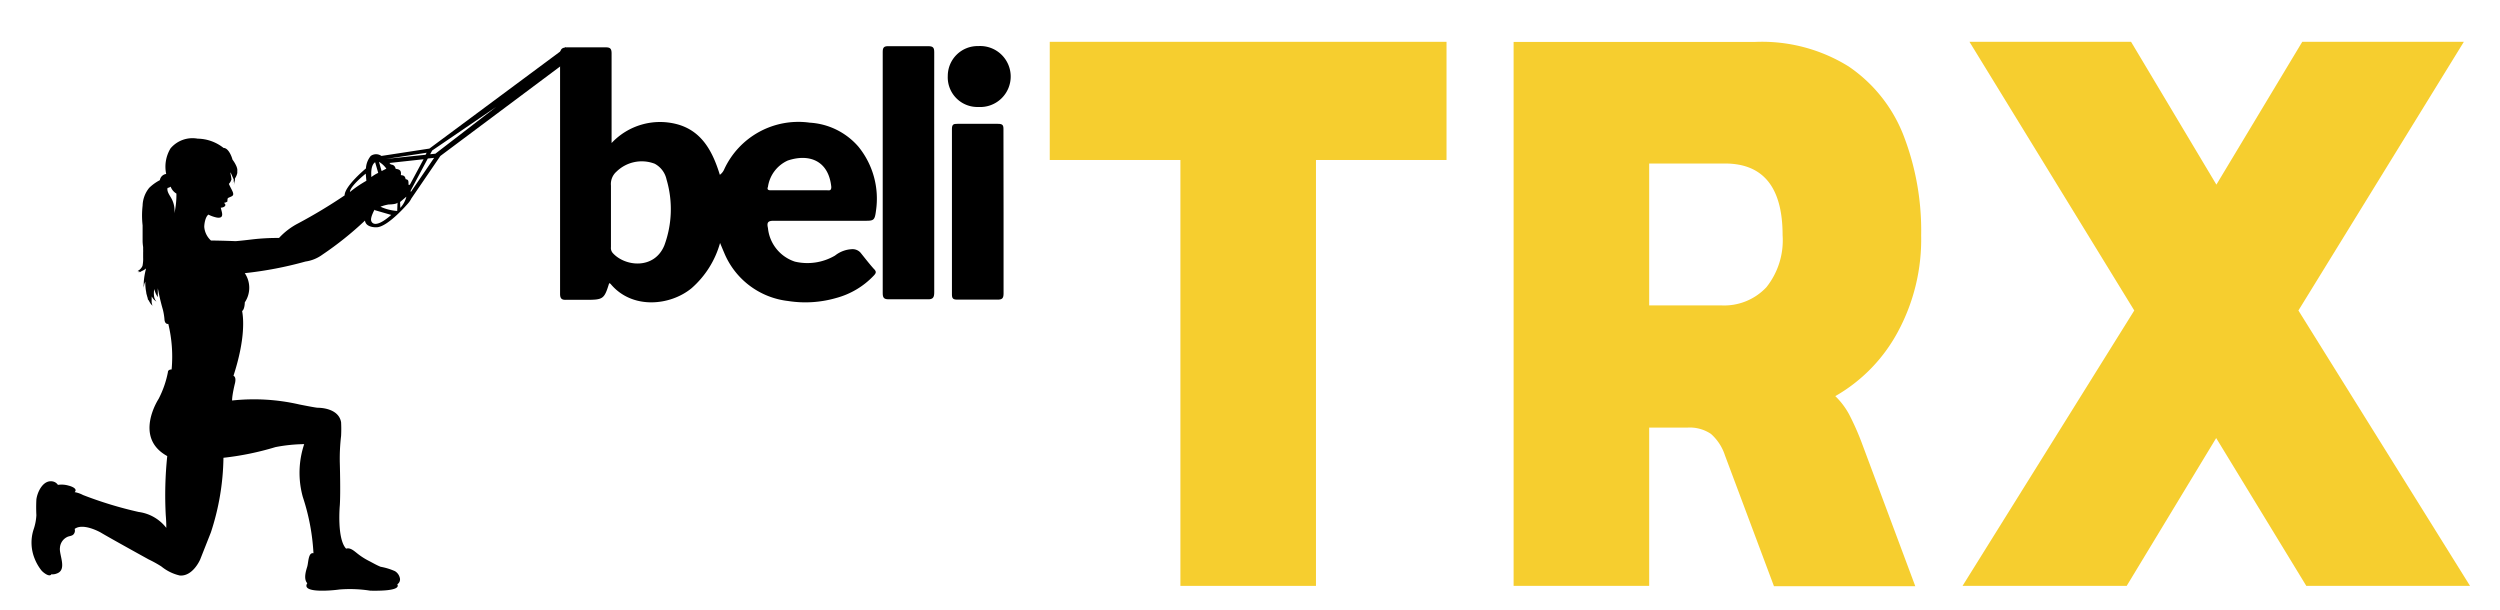
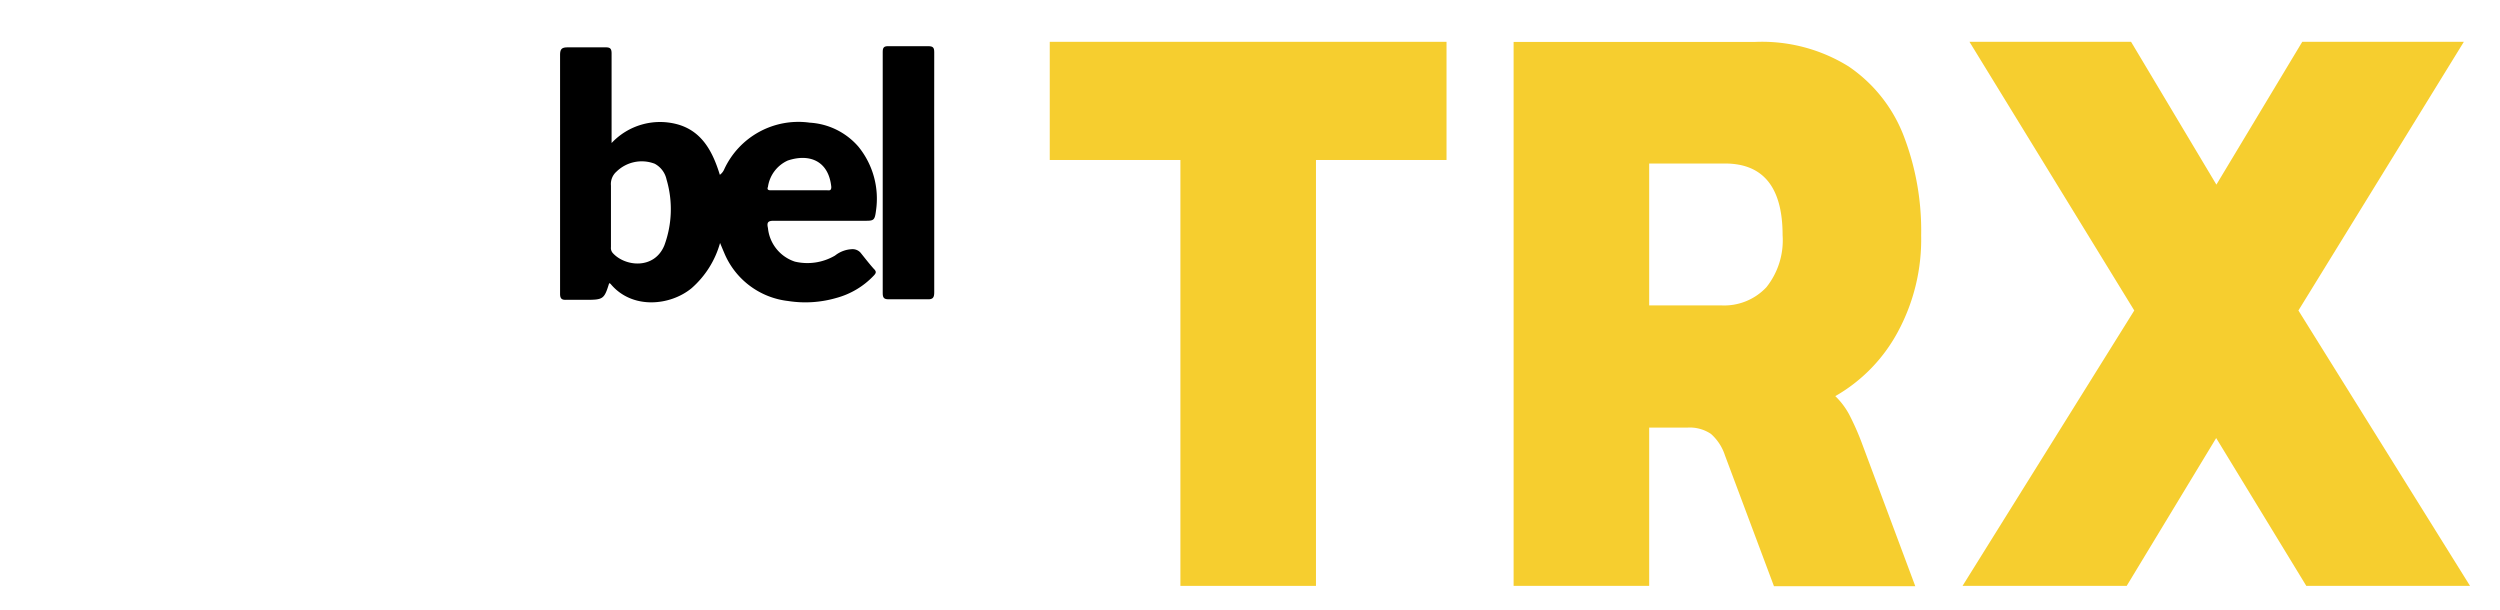
<svg xmlns="http://www.w3.org/2000/svg" viewBox="0 0 234.39 57.15">
  <defs>
    <style>.cls-1{fill-rule:evenodd;}.cls-2{fill:#f6ce2f;}</style>
  </defs>
  <g id="New">
    <g id="beliTRX-2" data-name="beliTRX">
      <g id="Layer_1" data-name="Layer 1">
-         <path class="cls-1" d="M91.73,4.32a2.86,2.86,0,1,1,0,5.71,2.78,2.78,0,0,1-2.87-2.91A2.8,2.8,0,0,1,91.73,4.32Z" />
-         <path class="cls-1" d="M94.09,19.88c0,2.54,0,5.09,0,7.63,0,.46-.13.59-.58.58-1.26,0-2.52,0-3.78,0-.37,0-.48-.11-.48-.48q0-7.76,0-15.51c0-.41.12-.5.51-.49,1.26,0,2.53,0,3.79,0,.43,0,.54.1.53.52C94.08,14.71,94.09,17.29,94.09,19.88Z" />
        <path class="cls-1" d="M87.59,16.21c0,3.73,0,7.46,0,11.19,0,.48-.11.68-.62.66-1.22,0-2.44,0-3.67,0-.42,0-.54-.15-.54-.57q0-11.31,0-22.62c0-.41.11-.55.54-.54q1.86,0,3.72,0c.46,0,.57.13.57.57C87.58,8.67,87.59,12.44,87.59,16.21Z" />
        <path class="cls-1" d="M72.52,20.7c2.83,0,5.66,0,8.49,0,.9,0,1,0,1.12-.95a7.72,7.72,0,0,0-1.65-6,6.54,6.54,0,0,0-4.57-2.25,7.66,7.66,0,0,0-8,4.35,1.24,1.24,0,0,1-.42.54c-.67-2.18-1.68-4.11-4-4.74a6.22,6.22,0,0,0-6.15,1.76v-.7c0-2.57,0-5.14,0-7.7,0-.45-.13-.58-.58-.57-1.18,0-2.37,0-3.55,0-.57,0-.7.19-.7.73,0,5.86,0,11.71,0,17.57,0,1.6,0,3.21,0,4.81,0,.42.14.58.56.56.62,0,1.25,0,1.87,0,1.61,0,1.71-.06,2.17-1.55.1,0,.14.06.19.12,2,2.33,5.52,2,7.54.34a8.78,8.78,0,0,0,2.67-4.24c.16.38.26.63.37.88a7.39,7.39,0,0,0,6,4.56,10.4,10.4,0,0,0,4.51-.28,7.53,7.53,0,0,0,3.53-2.1c.23-.24.27-.38,0-.64-.43-.48-.83-1-1.24-1.51a1,1,0,0,0-.73-.33,2.74,2.74,0,0,0-1.66.6,5.12,5.12,0,0,1-3.76.57,3.69,3.69,0,0,1-2.53-3.15C71.88,20.86,72,20.7,72.52,20.7ZM62.29,23c-.94,2.3-3.71,2-4.85.71a.71.71,0,0,1-.16-.54c0-1,0-2,0-3.07s0-1.8,0-2.7a1.55,1.55,0,0,1,.52-1.31,3.39,3.39,0,0,1,3.58-.74,2.19,2.19,0,0,1,1.11,1.47A9.82,9.82,0,0,1,62.29,23ZM72,17.52a3.21,3.21,0,0,1,1.86-2.47c2-.67,3.83,0,4.08,2.48,0,.39-.22.31-.42.31-.86,0-1.73,0-2.59,0H72.3C72.07,17.85,71.88,17.8,72,17.52Z" />
        <path class="cls-2" d="M110.67,54.93V15H98.42V3.92h37.2V15H123.38V54.93Z" />
        <path class="cls-2" d="M141.91,54.93v-51h22.65a15.39,15.39,0,0,1,8.76,2.3,13.89,13.89,0,0,1,5.11,6.37,24.74,24.74,0,0,1,1.69,9.47,18.21,18.21,0,0,1-2.2,9.07,15.24,15.24,0,0,1-5.85,6,7,7,0,0,1,1.29,1.7,24.35,24.35,0,0,1,1.21,2.73l5,13.39H166.32l-4.6-12.28a4.56,4.56,0,0,0-1.31-2,3.55,3.55,0,0,0-2.2-.59h-3.59V54.93Zm12.71-26.3h6.7a5.42,5.42,0,0,0,4.29-1.7,7.05,7.05,0,0,0,1.52-4.87q0-6.73-5.41-6.73h-7.1Z" />
        <path class="cls-2" d="M184,54.93l16.1-25.82L184.65,3.92H199.8l8,13.39,8.05-13.39H231L215.49,29.11l16.09,25.82H216.23l-8.45-13.86-8.39,13.86Z" />
-         <path d="M3.25,52.38A4.36,4.36,0,0,0,3.9,53.5c.18.2.74.64.92.34a1,1,0,0,0,.5-.07c1-.34.21-1.75.3-2.41a1.21,1.21,0,0,1,.65-1c.17-.1.45-.1.59-.23A.52.52,0,0,0,7,49.59c.8-.6,2.43.33,2.43.33.83.5,4.51,2.53,4.51,2.53a10.92,10.92,0,0,1,1.19.66,4.23,4.23,0,0,0,1.74.85c1.23.08,1.9-1.51,1.9-1.51l1-2.53a23.28,23.28,0,0,0,1.18-7,26.82,26.82,0,0,0,4.87-1,15,15,0,0,1,2.7-.28,8.47,8.47,0,0,0-.13,4.95,20.22,20.22,0,0,1,1,5.28c-.49-.11-.47.87-.58,1.24s-.38,1.16,0,1.57c-.63,1,2.55.66,3,.59a12.3,12.3,0,0,1,2.91.11c.32,0,2.93.09,2.53-.6a.54.54,0,0,0,.23-.62,1,1,0,0,0-.45-.61,5.76,5.76,0,0,0-1.34-.41c-.38-.15-.73-.36-1.1-.55a6.35,6.35,0,0,1-1.14-.74c-.29-.23-.63-.53-1-.41-.88-.93-.59-4.07-.59-4.07.08-1.21,0-3.93,0-3.93a18,18,0,0,1,.12-2.57,12.49,12.49,0,0,0,0-1.28c-.24-1.4-2.18-1.36-2.18-1.36-.2,0-1.74-.31-1.74-.31a19,19,0,0,0-6.3-.37c0-.57.28-1.66.28-1.66.08-.4,0-.58-.15-.66,1.14-3.51.93-5.44.81-6.07.25-.17.25-.81.25-.81a2.45,2.45,0,0,0,0-2.74,35,35,0,0,0,5.69-1.09,3.5,3.5,0,0,0,1.58-.64,31.42,31.42,0,0,0,4-3.2c.08.68,1.07.63,1.07.63,1.07,0,3-2.28,3-2.28a1.8,1.8,0,0,0,.27-.41l0,0,2.73-4L53.52,5.48l-.46-1.05-12.8,9.5-4.5.69a.86.86,0,0,0-1,0,2,2,0,0,0-.45,1.17s-2,1.65-2,2.53a48.41,48.41,0,0,1-4.37,2.63,6.49,6.49,0,0,0-1.78,1.36,20.41,20.41,0,0,0-2.47.13s-1.15.14-1.6.17c0,0-1.22-.05-2.31-.06a1.92,1.92,0,0,1-.63-1.28c0-.26.09-.93.39-1.15a3.07,3.07,0,0,0,.8.28c.77.11.42-.57.36-.93.28,0,.63-.21.29-.45h0a.67.67,0,0,0,.33-.13c0-.05,0-.25.05-.32a0,0,0,0,0,0,0c.35-.19.65-.16.41-.67-.08-.18-.23-.43-.32-.66a1,1,0,0,0,.24-.42,3.26,3.26,0,0,0-.09-.53v-.14c.05.11.1.21.14.31s.13.29.18.42l-.08.18-.05.13L21.9,17l.07-.09a.27.27,0,0,1,0,.12v0h0a.4.4,0,0,1,0,.19.12.12,0,0,1-.09.1h0s.06,0,.09-.07a.91.91,0,0,0,.06-.4s0-.08,0-.12l0,0a1.48,1.48,0,0,0,.22-.52,1.11,1.11,0,0,1,0-.17v-.17a1.8,1.8,0,0,0-.05-.19,1.22,1.22,0,0,0-.07-.17,2.88,2.88,0,0,0-.33-.54c-.11-.41-.42-1.1-.84-1.1A4,4,0,0,0,18.53,13a2.69,2.69,0,0,0-2.54.91,3.32,3.32,0,0,0-.41,2.4.69.69,0,0,0-.59.58,4.21,4.21,0,0,0-1,.72,2.75,2.75,0,0,0-.62,1.67,8.17,8.17,0,0,0,0,1.85h0c0,.15,0,.31,0,.47s0,.34,0,.51,0,.35,0,.53a4.36,4.36,0,0,0,.05.52c0,.08,0,.17,0,.25a2.34,2.34,0,0,1,0,.26c0,.16,0,.32,0,.47a3.25,3.25,0,0,1-.06.79,1,1,0,0,1-.26.35l-.11.08-.1.06-.09,0H13l.12,0h0a.42.42,0,0,1-.21.08.57.57,0,0,0,.23,0l.14-.08.13-.06a1.22,1.22,0,0,0,.19-.12l.08-.07c0,.12-.05.24-.07.36a6,6,0,0,0-.14,1.17,3.12,3.12,0,0,0,0,.37c0,.09,0,.14,0,.14l0-.14s0-.09,0-.15l.05-.2c0-.1.07-.21.11-.32a4,4,0,0,0,.08,1c0,.11.05.24.08.36a1.39,1.39,0,0,0,.06.19c0,.06,0,.13.07.18l.17.3.2.24-.07-.3a2.91,2.91,0,0,1,0-.3c0-.06,0-.11,0-.17a.41.41,0,0,0,0-.11l.12.19a1.22,1.22,0,0,0,.23.23l.1.07-.07-.09a1.24,1.24,0,0,1-.13-.28,1.9,1.9,0,0,1,0-.81h0a2.49,2.49,0,0,0,.13.41,1.81,1.81,0,0,0,.14.26l.06.09a.65.65,0,0,1,0-.1,1.7,1.7,0,0,1,0-.28,3.91,3.91,0,0,1,0-.45,20,20,0,0,0,.47,2,5.73,5.73,0,0,1,.15.9s0,.48.36.44a13.06,13.06,0,0,1,.31,4.27c-.17,0-.35.06-.35.27a9.31,9.31,0,0,1-.87,2.49s-2.38,3.61.81,5.36a35.51,35.51,0,0,0-.14,5.53s.06.67.05,1.2A3.93,3.93,0,0,0,13,48a36.44,36.44,0,0,1-5.22-1.59A2.65,2.65,0,0,0,7,46.14c.32-.32-.31-.55-.57-.61a2.32,2.32,0,0,0-1-.07A.75.75,0,0,0,5,45.15c-.95-.24-1.51,1-1.59,1.69a14.22,14.22,0,0,0,0,1.46,4.9,4.9,0,0,1-.27,1.37A4,4,0,0,0,3.25,52.38Zm18.8-36a.17.17,0,0,0,0-.07c0-.14-.05-.28-.07-.42l0,0L22,16l0,0v0h0v0h0l0,.12A1.48,1.48,0,0,1,22.05,16.39Zm13.41-.17a3.26,3.26,0,0,0-.64.39c-.08-1,.2-1.29.35-1.39Zm.77-.4-.45.23-.25-.87A2.31,2.31,0,0,1,36.23,15.82ZM40,14.32l-.1.19-3.71.39Zm.82.09-.49.05.19-.35,6-4.09ZM38.51,18s0-.09,0-.14l1.6-3,.59-.06L38.52,18Zm-1,.94.59-.5a2.36,2.36,0,0,1-.57,1.05Zm-.4-3.06c-.06-.3-.19-.43-.47-.46l-.13-.14,3.2-.35-1.29,2.4a.28.28,0,0,0-.12,0v-.07c0-.3,0-.42-.27-.46h0c-.05-.31-.2-.36-.45-.38h0C37.66,15.93,37.39,15.87,37.1,15.83Zm.13,3.9a4.52,4.52,0,0,1-1.57-.4,4.11,4.11,0,0,1,.77-.21s.71,0,.83-.17Zm-2.11-.08,1.55.45c-1.7,1.49-1.88.54-1.88.54C34.71,20.38,35.12,19.65,35.12,19.65ZM32.81,18c0-.55,1.48-1.72,1.48-1.72l.06.67A10.67,10.67,0,0,0,32.81,18ZM16.35,20a2.35,2.35,0,0,0-.27-1.38c-.16-.3-.46-.67-.37-1A.69.69,0,0,0,16,17.5a1.26,1.26,0,0,0,.54.65A7.91,7.91,0,0,1,16.35,20Z" />
      </g>
    </g>
  </g>
</svg>